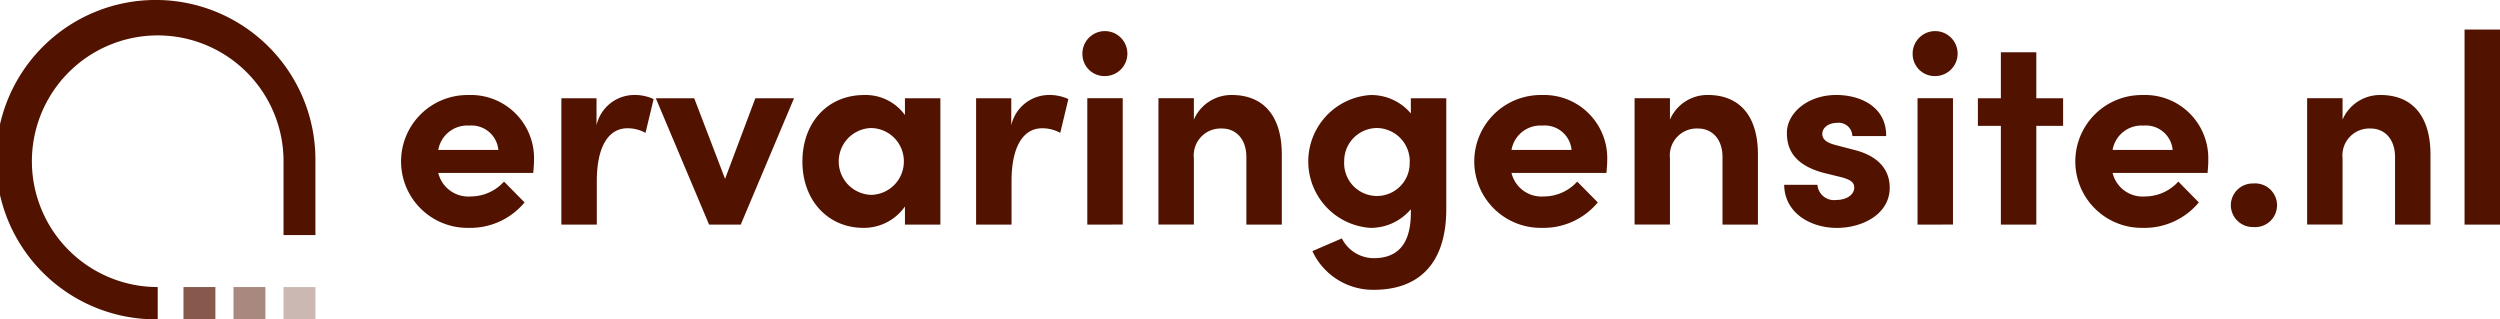
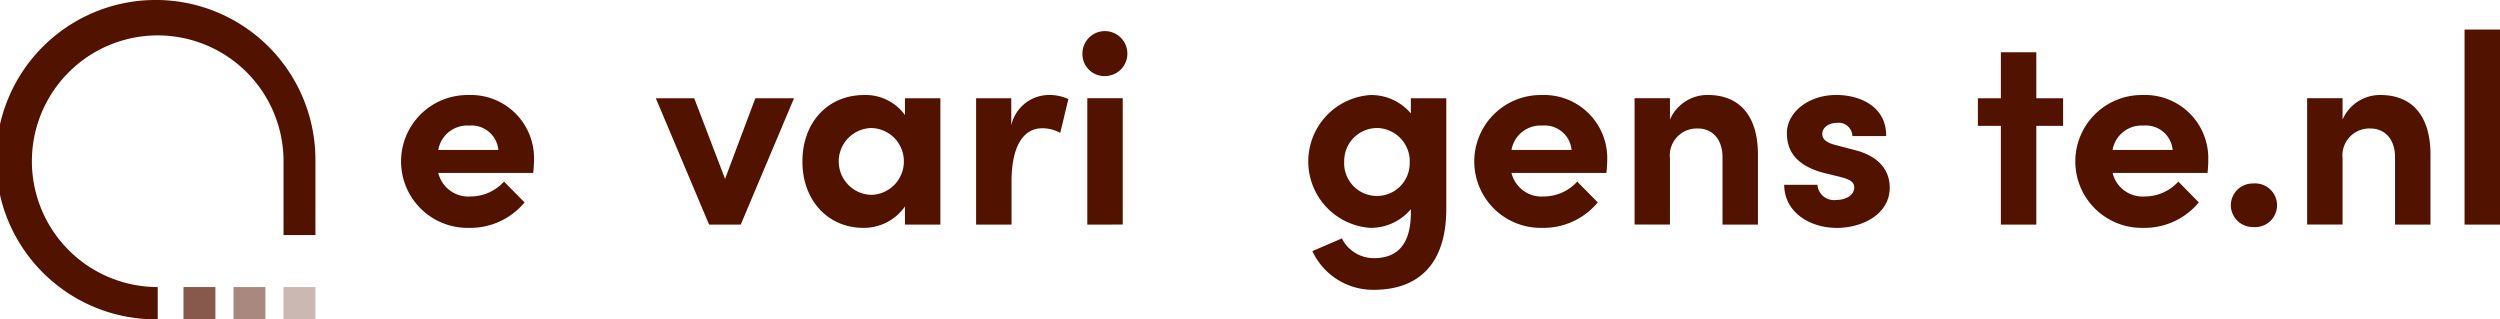
<svg xmlns="http://www.w3.org/2000/svg" width="183" height="23.376" viewBox="0 0 183 23.376">
  <g transform="translate(0)">
    <path d="M307.51,226.049v5.519h-2.334v-5.519a9.21,9.21,0,1,0-9.209,9.324v2.363a11.689,11.689,0,1,1,11.544-11.688Z" transform="translate(-284.422 -214.361)" fill="#521200" />
    <g transform="translate(20.753 21.012)" opacity="0.3">
      <rect width="2.335" height="2.364" fill="#521200" />
    </g>
    <g transform="translate(17.093 21.012)" opacity="0.5">
      <rect width="2.335" height="2.364" fill="#521200" />
    </g>
    <g transform="translate(13.432 21.012)" opacity="0.7">
      <rect width="2.335" height="2.364" fill="#521200" />
    </g>
  </g>
  <g transform="translate(29.369 2.163)">
    <g transform="translate(0 4.792)">
      <path d="M433.894,253.173h-6.951a2.263,2.263,0,0,0,2.376,1.723,3.3,3.3,0,0,0,2.436-1.089l1.505,1.525a5.167,5.167,0,0,1-4.1,1.862,4.862,4.862,0,1,1-.02-9.723,4.625,4.625,0,0,1,4.812,4.713C433.953,252.44,433.933,252.757,433.894,253.173Zm-2.554-1.683a1.97,1.97,0,0,0-2.139-1.782,2.15,2.15,0,0,0-2.258,1.782Z" transform="translate(-424.23 -247.47)" fill="#521200" />
    </g>
    <g transform="translate(11.723 4.792)">
-       <path d="M486.791,247.767l-.594,2.475a2.69,2.69,0,0,0-1.327-.337c-1.327,0-2.238,1.248-2.238,3.881v3.168h-2.594v-9.248h2.574v1.98a2.84,2.84,0,0,1,2.713-2.218A3.293,3.293,0,0,1,486.791,247.767Z" transform="translate(-480.038 -247.47)" fill="#521200" />
-     </g>
+       </g>
    <g transform="translate(18.635 5.03)">
      <path d="M520.226,248.6h2.832l-3.9,9.248H516.84l-3.9-9.248h2.812l2.258,5.9Z" transform="translate(-512.939 -248.601)" fill="#521200" />
    </g>
    <g transform="translate(29.368 4.792)">
      <path d="M571.54,247.708h2.594v9.248H571.54v-1.327a3.66,3.66,0,0,1-3.049,1.565c-2.555,0-4.456-1.98-4.456-4.852s1.861-4.871,4.515-4.871a3.547,3.547,0,0,1,2.99,1.465Zm-.079,4.634a2.434,2.434,0,0,0-2.416-2.455,2.447,2.447,0,0,0,.02,4.891A2.439,2.439,0,0,0,571.461,252.341Z" transform="translate(-564.035 -247.47)" fill="#521200" />
    </g>
    <g transform="translate(42.082 4.792)">
      <path d="M631.31,247.767l-.594,2.475a2.691,2.691,0,0,0-1.327-.337c-1.327,0-2.238,1.248-2.238,3.881v3.168h-2.594v-9.248h2.574v1.98a2.84,2.84,0,0,1,2.713-2.218A3.292,3.292,0,0,1,631.31,247.767Z" transform="translate(-624.557 -247.47)" fill="#521200" />
    </g>
    <g transform="translate(49.865 0.297)">
      <path d="M661.606,227.616a1.646,1.646,0,1,1,1.643,1.564A1.611,1.611,0,0,1,661.606,227.616Zm.356,12.436V230.8h2.594v9.248Z" transform="translate(-661.606 -226.071)" fill="#521200" />
    </g>
    <g transform="translate(55.429 4.792)">
-       <path d="M697.124,251.886v5.069H694.53v-4.931c0-1.445-.871-2.1-1.763-2.1a1.969,1.969,0,0,0-2.079,2.178v4.851h-2.594v-9.248h2.594v1.564a2.988,2.988,0,0,1,2.772-1.8C695.877,247.47,697.144,249.114,697.124,251.886Z" transform="translate(-688.094 -247.47)" fill="#521200" />
-     </g>
+       </g>
    <g transform="translate(66.4 4.792)">
      <path d="M747.825,247.708h2.594v8.1c0,4.04-2.04,5.921-5.307,5.921a4.891,4.891,0,0,1-4.495-2.832l2.158-.931a2.621,2.621,0,0,0,2.337,1.446c1.664,0,2.713-.931,2.713-3.327v-.257a3.832,3.832,0,0,1-2.97,1.367,4.873,4.873,0,0,1,0-9.723,3.784,3.784,0,0,1,2.97,1.347Zm-.079,4.614a2.438,2.438,0,0,0-2.4-2.436,2.413,2.413,0,0,0-2.4,2.436,2.4,2.4,0,1,0,4.792,0Z" transform="translate(-740.32 -247.47)" fill="#521200" />
    </g>
    <g transform="translate(78.559 4.792)">
      <path d="M807.866,253.173h-6.951a2.263,2.263,0,0,0,2.376,1.723,3.3,3.3,0,0,0,2.436-1.089l1.505,1.525a5.167,5.167,0,0,1-4.1,1.862,4.862,4.862,0,1,1-.02-9.723,4.625,4.625,0,0,1,4.812,4.713C807.925,252.44,807.905,252.757,807.866,253.173Zm-2.554-1.683a1.97,1.97,0,0,0-2.139-1.782,2.149,2.149,0,0,0-2.257,1.782Z" transform="translate(-798.202 -247.47)" fill="#521200" />
    </g>
    <g transform="translate(90.282 4.792)">
      <path d="M863.04,251.886v5.069h-2.594v-4.931c0-1.445-.871-2.1-1.763-2.1A1.969,1.969,0,0,0,856.6,252.1v4.851H854.01v-9.248H856.6v1.564a2.988,2.988,0,0,1,2.772-1.8C861.792,247.47,863.06,249.114,863.04,251.886Z" transform="translate(-854.01 -247.47)" fill="#521200" />
    </g>
    <g transform="translate(101.233 4.792)">
      <path d="M906.141,254.044h2.436a1.211,1.211,0,0,0,1.367,1.109c.752,0,1.327-.376,1.327-.911,0-.4-.317-.594-1.01-.772l-1.228-.3c-2.377-.634-2.693-1.96-2.693-2.931,0-1.426,1.485-2.772,3.624-2.772,1.683,0,3.663.812,3.643,3.01h-2.475A1,1,0,0,0,910,249.51c-.594,0-1.069.337-1.069.812,0,.435.4.653.911.792l1.525.4c2.218.594,2.5,1.98,2.5,2.733,0,1.941-1.98,2.951-3.881,2.951C908.042,257.193,906.161,256.084,906.141,254.044Z" transform="translate(-906.141 -247.47)" fill="#521200" />
    </g>
    <g transform="translate(110.639 0.297)">
-       <path d="M950.919,227.616a1.646,1.646,0,1,1,1.644,1.564A1.611,1.611,0,0,1,950.919,227.616Zm.356,12.436V230.8h2.594v9.248Z" transform="translate(-950.919 -226.071)" fill="#521200" />
-     </g>
+       </g>
    <g transform="translate(115.412 1.663)">
      <path d="M979.875,235.942v2.02h-1.961v7.228H975.32v-7.228h-1.683v-2.02h1.683v-3.367h2.594v3.367Z" transform="translate(-973.637 -232.575)" fill="#521200" />
    </g>
    <g transform="translate(122.56 4.792)">
      <path d="M1017.333,253.173h-6.951a2.263,2.263,0,0,0,2.376,1.723,3.3,3.3,0,0,0,2.436-1.089l1.5,1.525a5.165,5.165,0,0,1-4.1,1.862,4.862,4.862,0,1,1-.02-9.723,4.625,4.625,0,0,1,4.812,4.713C1017.392,252.44,1017.372,252.757,1017.333,253.173Zm-2.554-1.683a1.97,1.97,0,0,0-2.139-1.782,2.15,2.15,0,0,0-2.258,1.782Z" transform="translate(-1007.669 -247.47)" fill="#521200" />
    </g>
    <g transform="translate(133.928 11.268)">
      <path d="M1061.781,279.879a1.6,1.6,0,0,1,1.644-1.584,1.6,1.6,0,1,1,0,3.188A1.606,1.606,0,0,1,1061.781,279.879Z" transform="translate(-1061.781 -278.295)" fill="#521200" />
    </g>
    <g transform="translate(139.512 4.792)">
      <path d="M1097.394,251.886v5.069H1094.8v-4.931c0-1.445-.871-2.1-1.762-2.1a1.969,1.969,0,0,0-2.079,2.178v4.851h-2.594v-9.248h2.594v1.564a2.989,2.989,0,0,1,2.772-1.8C1096.146,247.47,1097.414,249.114,1097.394,251.886Z" transform="translate(-1088.364 -247.47)" fill="#521200" />
    </g>
    <g transform="translate(151.037)">
      <path d="M1143.229,238.935V224.657h2.594v14.278Z" transform="translate(-1143.229 -224.657)" fill="#521200" />
    </g>
  </g>
</svg>